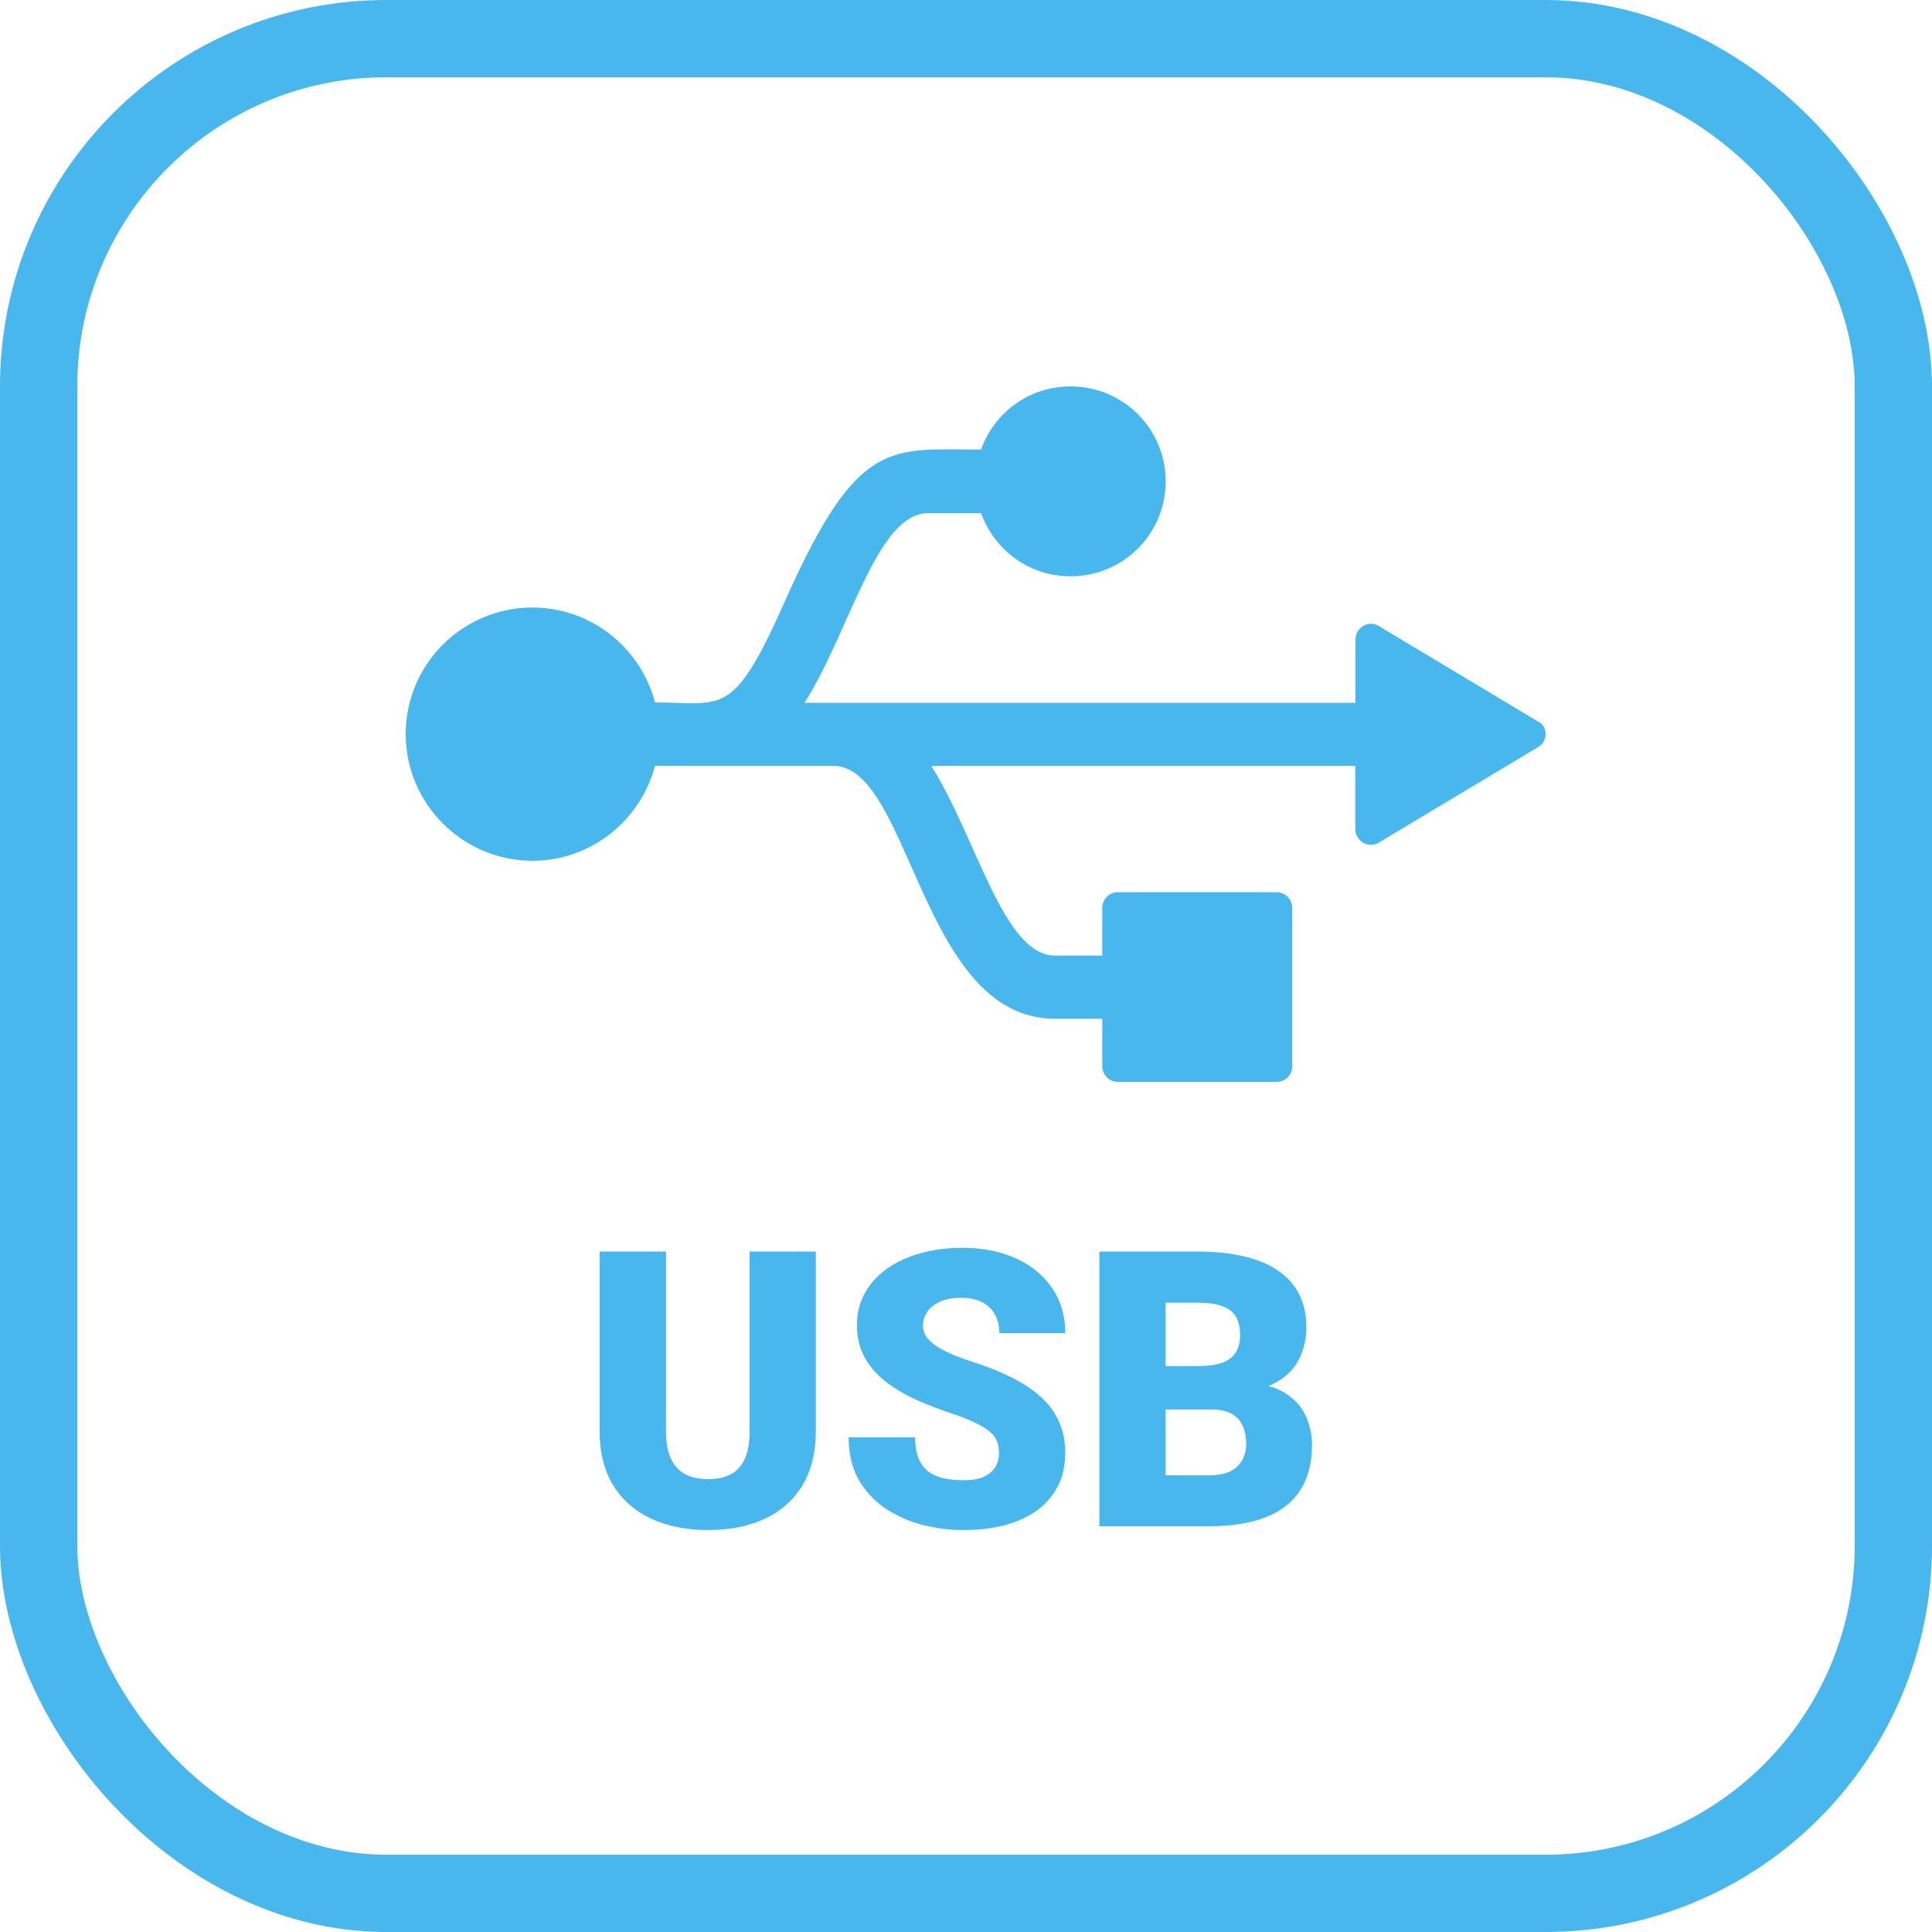
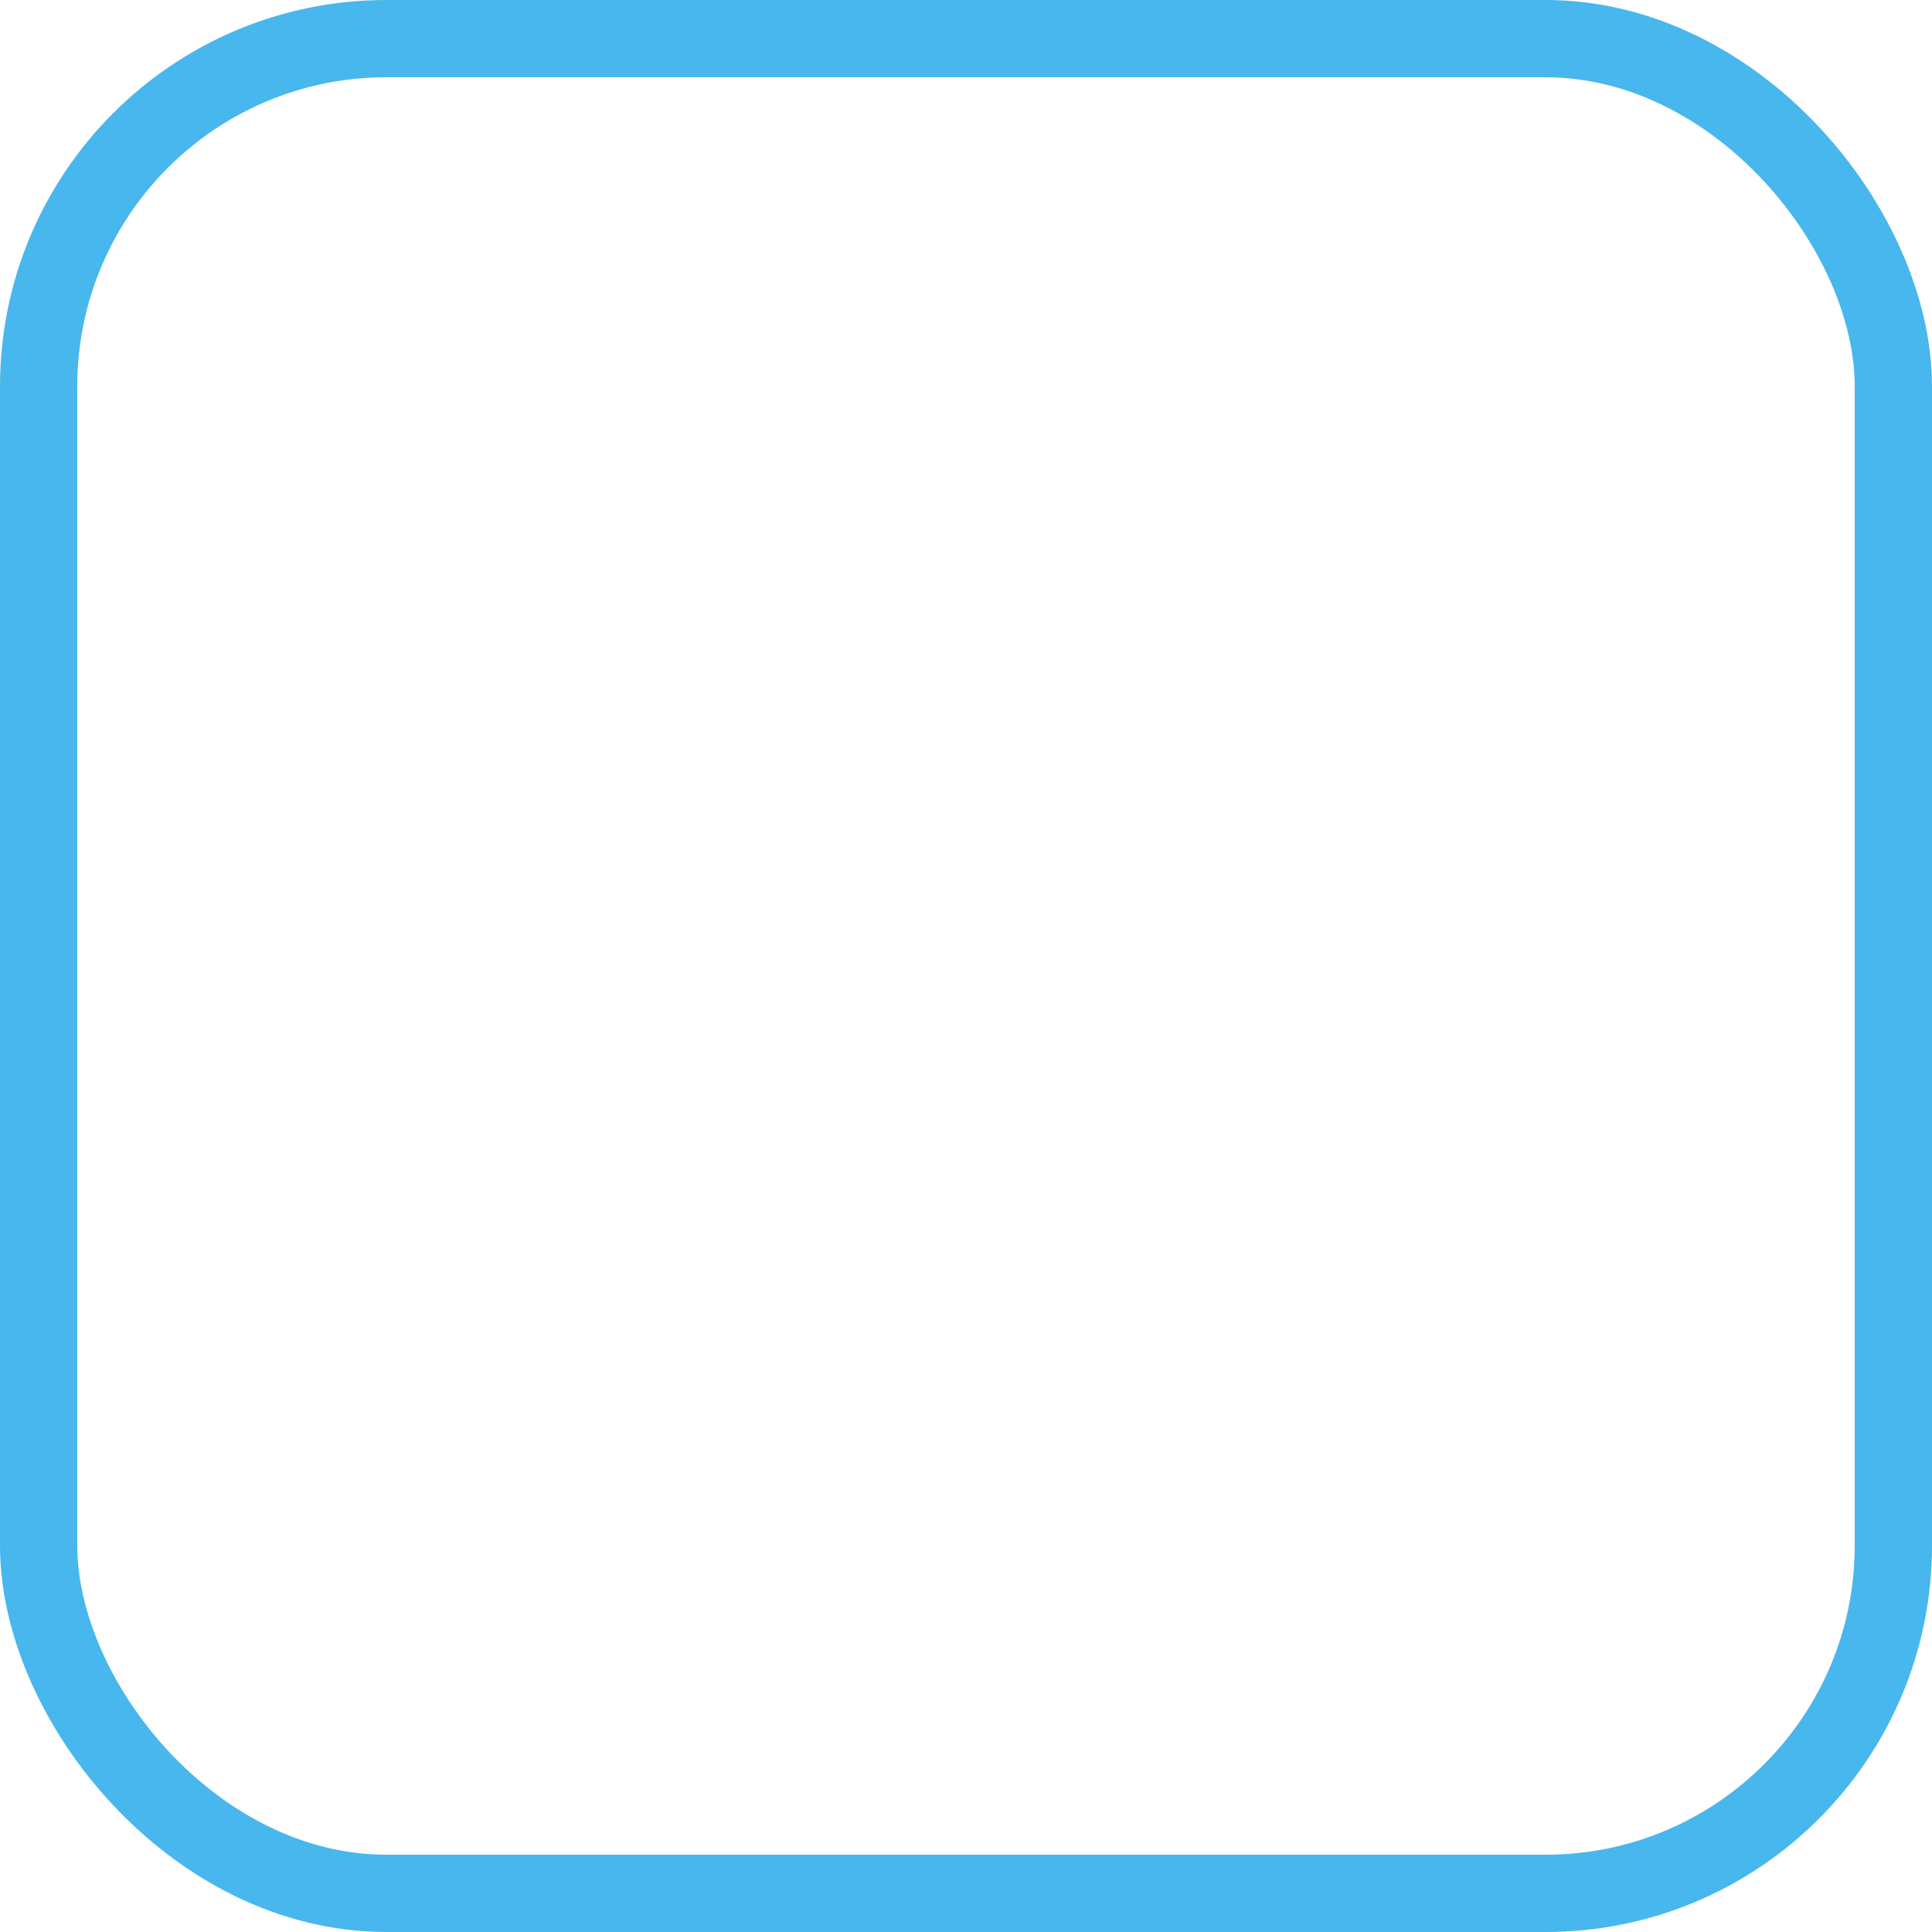
<svg xmlns="http://www.w3.org/2000/svg" width="100" height="100" viewBox="0 0 100 100" fill="none">
-   <path d="M80 37.995C80 38.28 79.844 38.556 79.586 38.684L71.391 43.599C71.263 43.672 71.134 43.727 70.978 43.727C70.849 43.727 70.692 43.7 70.564 43.626C70.306 43.47 70.15 43.213 70.15 42.91V39.64H48.196C50.523 43.277 51.921 49.46 54.597 49.46H57.053V46.998C57.053 46.538 57.412 46.18 57.872 46.18H66.066C66.526 46.18 66.885 46.538 66.885 46.998V55.182C66.885 55.642 66.526 56 66.066 56H57.872C57.412 56 57.053 55.642 57.053 55.182V52.73H54.597C47.663 52.73 47.138 39.64 43.128 39.64H33.904C33.159 42.451 30.602 44.554 27.558 44.554C23.943 44.545 21 41.605 21 37.995C21 34.385 23.943 31.446 27.558 31.446C30.602 31.446 33.168 33.54 33.904 36.36C37.5 36.36 37.941 37.233 40.765 30.812C44.453 22.627 46.108 23.27 50.781 23.27C51.47 21.35 53.264 20 55.416 20C58.129 20 60.336 22.195 60.336 24.915C60.336 27.634 58.138 29.829 55.416 29.829C53.264 29.829 51.47 28.47 50.781 26.559H48.04C45.363 26.559 43.965 32.75 41.639 36.379H70.159V33.108C70.159 32.805 70.315 32.548 70.573 32.392C70.83 32.236 71.162 32.263 71.391 32.419L79.586 37.334C79.844 37.435 80 37.711 80 37.995Z" fill="#47B7EE" />
-   <path d="M38.799 64.781H42.227V74.068C42.227 75.175 41.995 76.113 41.533 76.881C41.071 77.643 40.423 78.219 39.59 78.609C38.757 79 37.777 79.195 36.65 79.195C35.537 79.195 34.557 79 33.711 78.609C32.871 78.219 32.214 77.643 31.738 76.881C31.27 76.113 31.035 75.175 31.035 74.068V64.781H34.473V74.068C34.473 74.654 34.557 75.133 34.727 75.504C34.896 75.868 35.143 76.135 35.469 76.305C35.794 76.474 36.188 76.559 36.65 76.559C37.119 76.559 37.513 76.474 37.832 76.305C38.151 76.135 38.392 75.868 38.555 75.504C38.717 75.133 38.799 74.654 38.799 74.068V64.781ZM51.709 75.221C51.709 74.999 51.676 74.801 51.611 74.625C51.546 74.443 51.426 74.273 51.25 74.117C51.074 73.961 50.82 73.805 50.488 73.648C50.163 73.486 49.733 73.316 49.199 73.141C48.574 72.932 47.972 72.698 47.393 72.438C46.813 72.171 46.296 71.861 45.84 71.51C45.384 71.152 45.023 70.735 44.756 70.26C44.489 69.778 44.355 69.218 44.355 68.58C44.355 67.968 44.492 67.418 44.766 66.93C45.039 66.435 45.42 66.015 45.908 65.67C46.403 65.318 46.982 65.051 47.647 64.869C48.31 64.68 49.036 64.586 49.824 64.586C50.866 64.586 51.784 64.768 52.578 65.133C53.379 65.491 54.004 66.002 54.453 66.666C54.909 67.324 55.137 68.102 55.137 69H51.728C51.728 68.642 51.654 68.326 51.504 68.053C51.361 67.779 51.143 67.564 50.85 67.408C50.557 67.252 50.189 67.174 49.746 67.174C49.316 67.174 48.955 67.239 48.662 67.369C48.369 67.499 48.148 67.675 47.998 67.897C47.848 68.111 47.773 68.349 47.773 68.609C47.773 68.824 47.832 69.019 47.949 69.195C48.073 69.365 48.245 69.524 48.467 69.674C48.695 69.824 48.968 69.967 49.287 70.103C49.613 70.24 49.977 70.374 50.381 70.504C51.136 70.745 51.807 71.015 52.393 71.314C52.985 71.607 53.483 71.943 53.887 72.32C54.297 72.691 54.606 73.115 54.815 73.59C55.029 74.065 55.137 74.602 55.137 75.201C55.137 75.839 55.013 76.406 54.766 76.9C54.518 77.395 54.163 77.815 53.701 78.16C53.239 78.499 52.685 78.756 52.041 78.932C51.397 79.107 50.677 79.195 49.883 79.195C49.154 79.195 48.434 79.104 47.725 78.922C47.022 78.733 46.383 78.447 45.81 78.062C45.238 77.672 44.779 77.174 44.434 76.568C44.095 75.956 43.926 75.231 43.926 74.391H47.363C47.363 74.807 47.419 75.159 47.529 75.445C47.64 75.732 47.803 75.963 48.018 76.139C48.232 76.308 48.496 76.432 48.809 76.51C49.121 76.581 49.479 76.617 49.883 76.617C50.319 76.617 50.671 76.555 50.938 76.432C51.204 76.301 51.4 76.132 51.523 75.924C51.647 75.709 51.709 75.475 51.709 75.221ZM62.705 72.955H59.043L59.023 70.709H61.992C62.526 70.709 62.953 70.65 63.272 70.533C63.59 70.409 63.822 70.231 63.965 69.996C64.115 69.762 64.189 69.469 64.189 69.117C64.189 68.713 64.115 68.388 63.965 68.141C63.815 67.893 63.578 67.714 63.252 67.603C62.933 67.486 62.52 67.428 62.012 67.428H60.332V79H56.904V64.781H62.012C62.891 64.781 63.675 64.863 64.365 65.025C65.055 65.182 65.641 65.422 66.123 65.748C66.611 66.074 66.982 66.484 67.236 66.978C67.49 67.467 67.617 68.043 67.617 68.707C67.617 69.287 67.493 69.83 67.246 70.338C66.999 70.846 66.585 71.259 66.006 71.578C65.433 71.891 64.648 72.053 63.652 72.066L62.705 72.955ZM62.568 79H58.213L59.385 76.363H62.568C63.037 76.363 63.411 76.292 63.691 76.148C63.978 75.999 64.183 75.803 64.307 75.562C64.437 75.315 64.502 75.042 64.502 74.742C64.502 74.378 64.44 74.062 64.316 73.795C64.199 73.528 64.01 73.323 63.75 73.18C63.49 73.03 63.141 72.955 62.705 72.955H59.824L59.844 70.709H63.291L64.092 71.607C65.042 71.568 65.794 71.702 66.348 72.008C66.908 72.314 67.308 72.717 67.549 73.219C67.79 73.72 67.91 74.244 67.91 74.791C67.91 75.722 67.708 76.5 67.305 77.125C66.908 77.75 66.312 78.219 65.518 78.531C64.723 78.844 63.74 79 62.568 79Z" fill="#47B7EE" />
  <rect x="2" y="2" width="96" height="96" rx="18" stroke="#47B7EE" stroke-width="4" />
</svg>